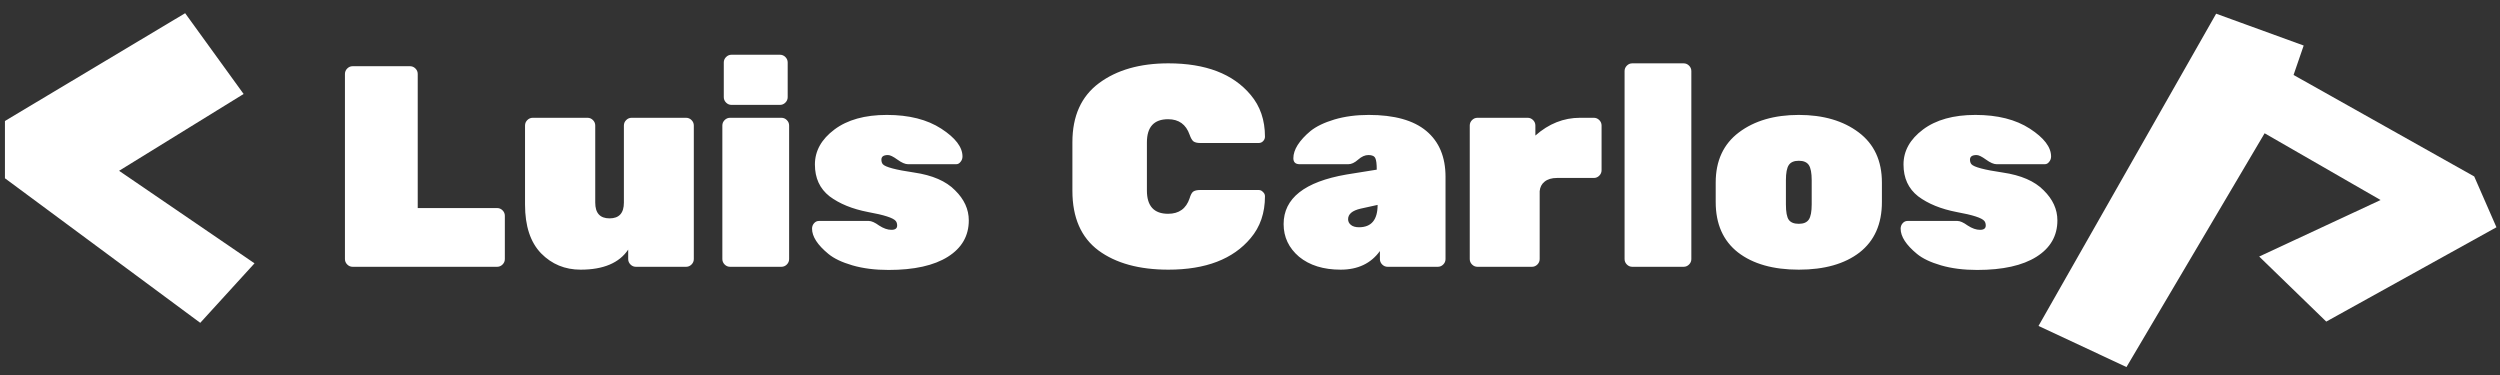
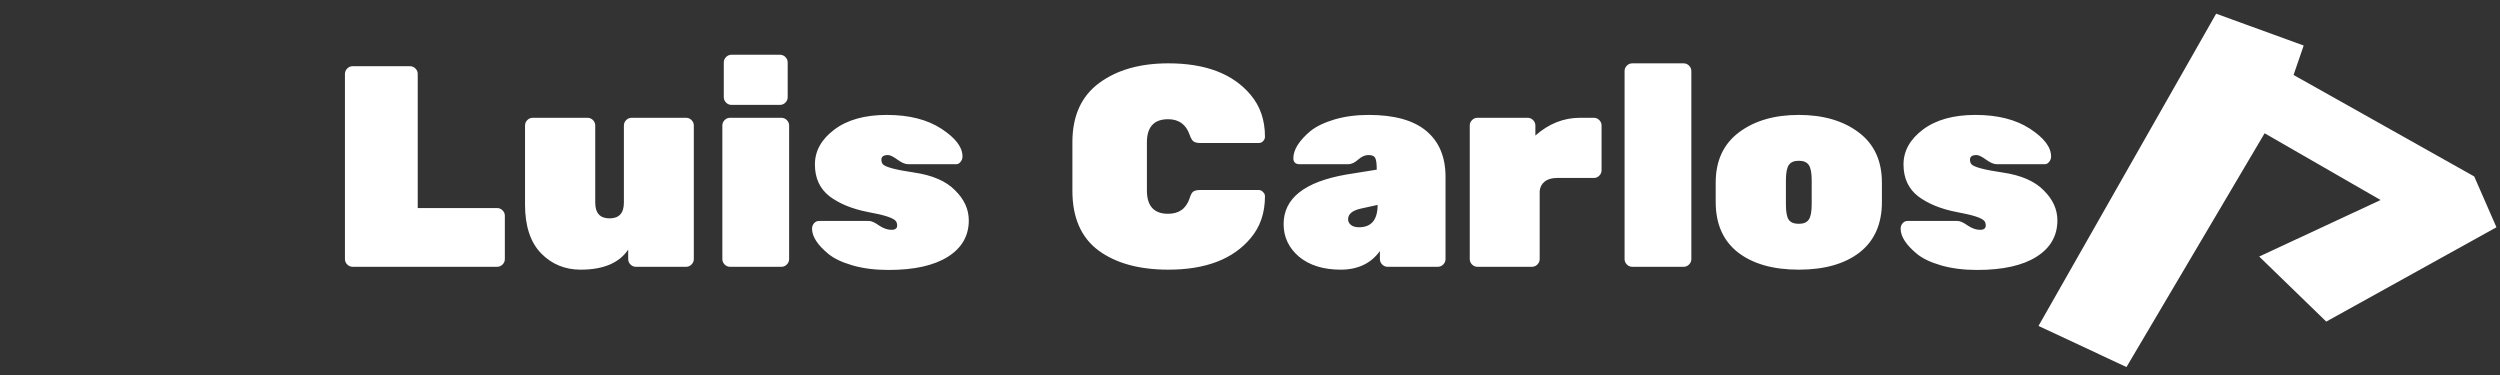
<svg xmlns="http://www.w3.org/2000/svg" width="253" height="38" viewBox="0 0 253 38" fill="none">
  <rect x="0" y="0" width="253" height="38" fill="#333333" stroke="none" />
  <path d="M207 32.759L215 36.5L229 12.807L242 20.289L229.5 26.108L235.5 31.928L252 22.783L250 18.211L231.5 7.819L232.5 4.91L224.5 2L207 32.759Z" fill="white" stroke="white" />
-   <path d="M20.2 32L25 26.737L11.133 17.263L23.933 9.368L18.6 2L1 12.526V17.79L20.2 32Z" fill="white" stroke="white" />
  <path d="M42.274 21.055H50.307C50.52 21.055 50.703 21.132 50.858 21.287C51.013 21.442 51.09 21.625 51.09 21.838V26.217C51.09 26.43 51.013 26.613 50.858 26.768C50.703 26.923 50.52 27 50.307 27H35.691C35.478 27 35.295 26.923 35.14 26.768C34.985 26.613 34.908 26.43 34.908 26.217V7.483C34.908 7.27 34.985 7.087 35.14 6.932C35.295 6.777 35.478 6.7 35.691 6.7H41.491C41.704 6.7 41.887 6.777 42.042 6.932C42.197 7.087 42.274 7.27 42.274 7.483V21.055ZM53.133 20.707V12.703C53.133 12.49 53.21 12.307 53.365 12.152C53.519 11.997 53.703 11.92 53.916 11.92H59.455C59.667 11.92 59.851 11.997 60.006 12.152C60.16 12.307 60.238 12.49 60.238 12.703V20.504C60.238 21.567 60.721 22.099 61.688 22.099C62.654 22.099 63.138 21.567 63.138 20.504V12.703C63.138 12.49 63.215 12.307 63.37 12.152C63.524 11.997 63.708 11.92 63.921 11.92H69.431C69.643 11.92 69.827 11.997 69.982 12.152C70.136 12.307 70.214 12.49 70.214 12.703V26.217C70.214 26.43 70.136 26.613 69.982 26.768C69.827 26.923 69.643 27 69.431 27H64.356C64.143 27 63.959 26.923 63.805 26.768C63.65 26.613 63.573 26.43 63.573 26.217V25.26C62.664 26.613 61.059 27.29 58.759 27.29C57.173 27.29 55.839 26.739 54.757 25.637C53.674 24.516 53.133 22.872 53.133 20.707ZM79.076 27H73.885C73.672 27 73.489 26.923 73.334 26.768C73.179 26.613 73.102 26.43 73.102 26.217V12.703C73.102 12.49 73.179 12.307 73.334 12.152C73.489 11.997 73.672 11.92 73.885 11.92H79.076C79.288 11.92 79.472 11.997 79.627 12.152C79.781 12.307 79.859 12.49 79.859 12.703V26.217C79.859 26.43 79.781 26.613 79.627 26.768C79.472 26.923 79.288 27 79.076 27ZM79.714 6.323V9.832C79.714 10.045 79.636 10.228 79.482 10.383C79.327 10.538 79.144 10.615 78.931 10.615H74.03C73.817 10.615 73.633 10.538 73.479 10.383C73.324 10.228 73.247 10.045 73.247 9.832V6.323C73.247 6.11 73.324 5.927 73.479 5.772C73.633 5.617 73.817 5.54 74.03 5.54H78.931C79.144 5.54 79.327 5.617 79.482 5.772C79.636 5.927 79.714 6.11 79.714 6.323ZM90.792 22.824C90.792 22.631 90.744 22.476 90.647 22.36C90.396 22.051 89.468 21.751 87.863 21.461C86.258 21.152 84.953 20.62 83.948 19.866C82.962 19.093 82.469 18.02 82.469 16.647C82.469 15.274 83.126 14.095 84.441 13.109C85.756 12.123 87.525 11.63 89.748 11.63C91.991 11.63 93.827 12.094 95.258 13.022C96.689 13.95 97.404 14.888 97.404 15.835C97.404 16.048 97.336 16.231 97.201 16.386C97.085 16.541 96.94 16.618 96.766 16.618H91.894C91.604 16.618 91.246 16.463 90.821 16.154C90.396 15.845 90.077 15.69 89.864 15.69C89.419 15.69 89.197 15.845 89.197 16.154C89.197 16.347 89.245 16.502 89.342 16.618C89.593 16.908 90.647 17.188 92.503 17.459C94.359 17.73 95.741 18.329 96.65 19.257C97.578 20.166 98.042 21.181 98.042 22.302C98.042 23.868 97.336 25.096 95.925 25.985C94.514 26.874 92.513 27.319 89.922 27.319C88.549 27.319 87.331 27.164 86.268 26.855C85.205 26.546 84.393 26.159 83.832 25.695C82.73 24.786 82.179 23.936 82.179 23.143C82.179 22.93 82.247 22.747 82.382 22.592C82.517 22.437 82.682 22.36 82.875 22.36H87.921C88.192 22.36 88.54 22.515 88.965 22.824C89.41 23.114 89.825 23.259 90.212 23.259C90.599 23.259 90.792 23.114 90.792 22.824ZM116.067 14.414V19.286C116.067 20.852 116.783 21.635 118.213 21.635C119.315 21.635 120.04 21.113 120.388 20.069C120.485 19.74 120.601 19.518 120.736 19.402C120.891 19.286 121.133 19.228 121.461 19.228H127.377C127.551 19.228 127.696 19.296 127.812 19.431C127.948 19.547 128.015 19.692 128.015 19.866C128.015 21.548 127.532 22.959 126.565 24.1C124.787 26.227 122.012 27.29 118.242 27.29C115.284 27.29 112.926 26.642 111.166 25.347C109.407 24.032 108.527 22.022 108.527 19.315V14.385C108.527 11.736 109.426 9.745 111.224 8.411C113.022 7.077 115.362 6.41 118.242 6.41C122.012 6.41 124.787 7.473 126.565 9.6C127.532 10.741 128.015 12.152 128.015 13.834C128.015 14.008 127.948 14.163 127.812 14.298C127.696 14.414 127.551 14.472 127.377 14.472H121.461C121.152 14.472 120.92 14.414 120.765 14.298C120.63 14.182 120.504 13.96 120.388 13.631C120.021 12.587 119.296 12.065 118.213 12.065C116.783 12.065 116.067 12.848 116.067 14.414ZM129.902 22.679C129.902 20.069 132.019 18.397 136.253 17.662L139.327 17.169C139.327 16.589 139.279 16.202 139.182 16.009C139.086 15.796 138.854 15.69 138.486 15.69C138.138 15.69 137.79 15.845 137.442 16.154C137.094 16.463 136.766 16.618 136.456 16.618H131.526C131.101 16.618 130.888 16.415 130.888 16.009C130.888 15.584 131.033 15.139 131.323 14.675C131.633 14.192 132.068 13.718 132.628 13.254C133.208 12.79 134.011 12.403 135.035 12.094C136.079 11.785 137.239 11.63 138.515 11.63C141.106 11.63 143.049 12.171 144.344 13.254C145.64 14.337 146.287 15.883 146.287 17.894V26.217C146.287 26.43 146.21 26.613 146.055 26.768C145.901 26.923 145.717 27 145.504 27H140.429C140.217 27 140.033 26.923 139.878 26.768C139.724 26.613 139.646 26.43 139.646 26.217V25.405C138.738 26.662 137.413 27.29 135.673 27.29C133.933 27.29 132.532 26.855 131.468 25.985C130.424 25.096 129.902 23.994 129.902 22.679ZM137.529 22.998C138.786 22.998 139.414 22.244 139.414 20.736L137.703 21.113C136.853 21.306 136.427 21.664 136.427 22.186C136.427 22.418 136.524 22.611 136.717 22.766C136.911 22.921 137.181 22.998 137.529 22.998ZM155.38 12.703V13.718C156.733 12.519 158.241 11.92 159.904 11.92H161.296C161.508 11.92 161.692 11.997 161.847 12.152C162.001 12.307 162.079 12.49 162.079 12.703V17.227C162.079 17.44 162.001 17.623 161.847 17.778C161.692 17.933 161.508 18.01 161.296 18.01H157.555C157.033 18.01 156.617 18.136 156.308 18.387C156.018 18.619 155.853 18.938 155.815 19.344V26.217C155.815 26.43 155.737 26.613 155.583 26.768C155.428 26.923 155.244 27 155.032 27H149.522C149.309 27 149.125 26.923 148.971 26.768C148.816 26.613 148.739 26.43 148.739 26.217V12.703C148.739 12.49 148.816 12.307 148.971 12.152C149.125 11.997 149.309 11.92 149.522 11.92H154.597C154.809 11.92 154.993 11.997 155.148 12.152C155.302 12.307 155.38 12.49 155.38 12.703ZM170.381 27H165.19C164.977 27 164.793 26.923 164.639 26.768C164.484 26.613 164.407 26.43 164.407 26.217V7.193C164.407 6.98 164.484 6.797 164.639 6.642C164.793 6.487 164.977 6.41 165.19 6.41H170.381C170.593 6.41 170.777 6.487 170.932 6.642C171.086 6.797 171.164 6.98 171.164 7.193V26.217C171.164 26.43 171.086 26.613 170.932 26.768C170.777 26.923 170.593 27 170.381 27ZM173.629 20.446V18.474C173.629 16.27 174.412 14.578 175.978 13.399C177.544 12.22 179.564 11.63 182.039 11.63C184.513 11.63 186.534 12.22 188.1 13.399C189.666 14.578 190.449 16.27 190.449 18.474V20.446C190.449 22.669 189.695 24.371 188.187 25.55C186.679 26.71 184.629 27.29 182.039 27.29C179.448 27.29 177.399 26.71 175.891 25.55C174.383 24.371 173.629 22.669 173.629 20.446ZM183.344 20.678V18.242C183.344 17.507 183.247 16.995 183.054 16.705C182.86 16.415 182.522 16.27 182.039 16.27C181.555 16.27 181.217 16.415 181.024 16.705C180.83 16.995 180.734 17.507 180.734 18.242V20.678C180.734 21.451 180.83 21.973 181.024 22.244C181.217 22.515 181.555 22.65 182.039 22.65C182.522 22.65 182.86 22.505 183.054 22.215C183.247 21.925 183.344 21.413 183.344 20.678ZM200.958 22.824C200.958 22.631 200.91 22.476 200.813 22.36C200.562 22.051 199.634 21.751 198.029 21.461C196.424 21.152 195.119 20.62 194.114 19.866C193.128 19.093 192.635 18.02 192.635 16.647C192.635 15.274 193.292 14.095 194.607 13.109C195.922 12.123 197.691 11.63 199.914 11.63C202.157 11.63 203.993 12.094 205.424 13.022C206.855 13.95 207.57 14.888 207.57 15.835C207.57 16.048 207.502 16.231 207.367 16.386C207.251 16.541 207.106 16.618 206.932 16.618H202.06C201.77 16.618 201.412 16.463 200.987 16.154C200.562 15.845 200.243 15.69 200.03 15.69C199.585 15.69 199.363 15.845 199.363 16.154C199.363 16.347 199.411 16.502 199.508 16.618C199.759 16.908 200.813 17.188 202.669 17.459C204.525 17.73 205.907 18.329 206.816 19.257C207.744 20.166 208.208 21.181 208.208 22.302C208.208 23.868 207.502 25.096 206.091 25.985C204.68 26.874 202.679 27.319 200.088 27.319C198.715 27.319 197.497 27.164 196.434 26.855C195.371 26.546 194.559 26.159 193.998 25.695C192.896 24.786 192.345 23.936 192.345 23.143C192.345 22.93 192.413 22.747 192.548 22.592C192.683 22.437 192.848 22.36 193.041 22.36H198.087C198.358 22.36 198.706 22.515 199.131 22.824C199.576 23.114 199.991 23.259 200.378 23.259C200.765 23.259 200.958 23.114 200.958 22.824Z" fill="white" />
</svg>